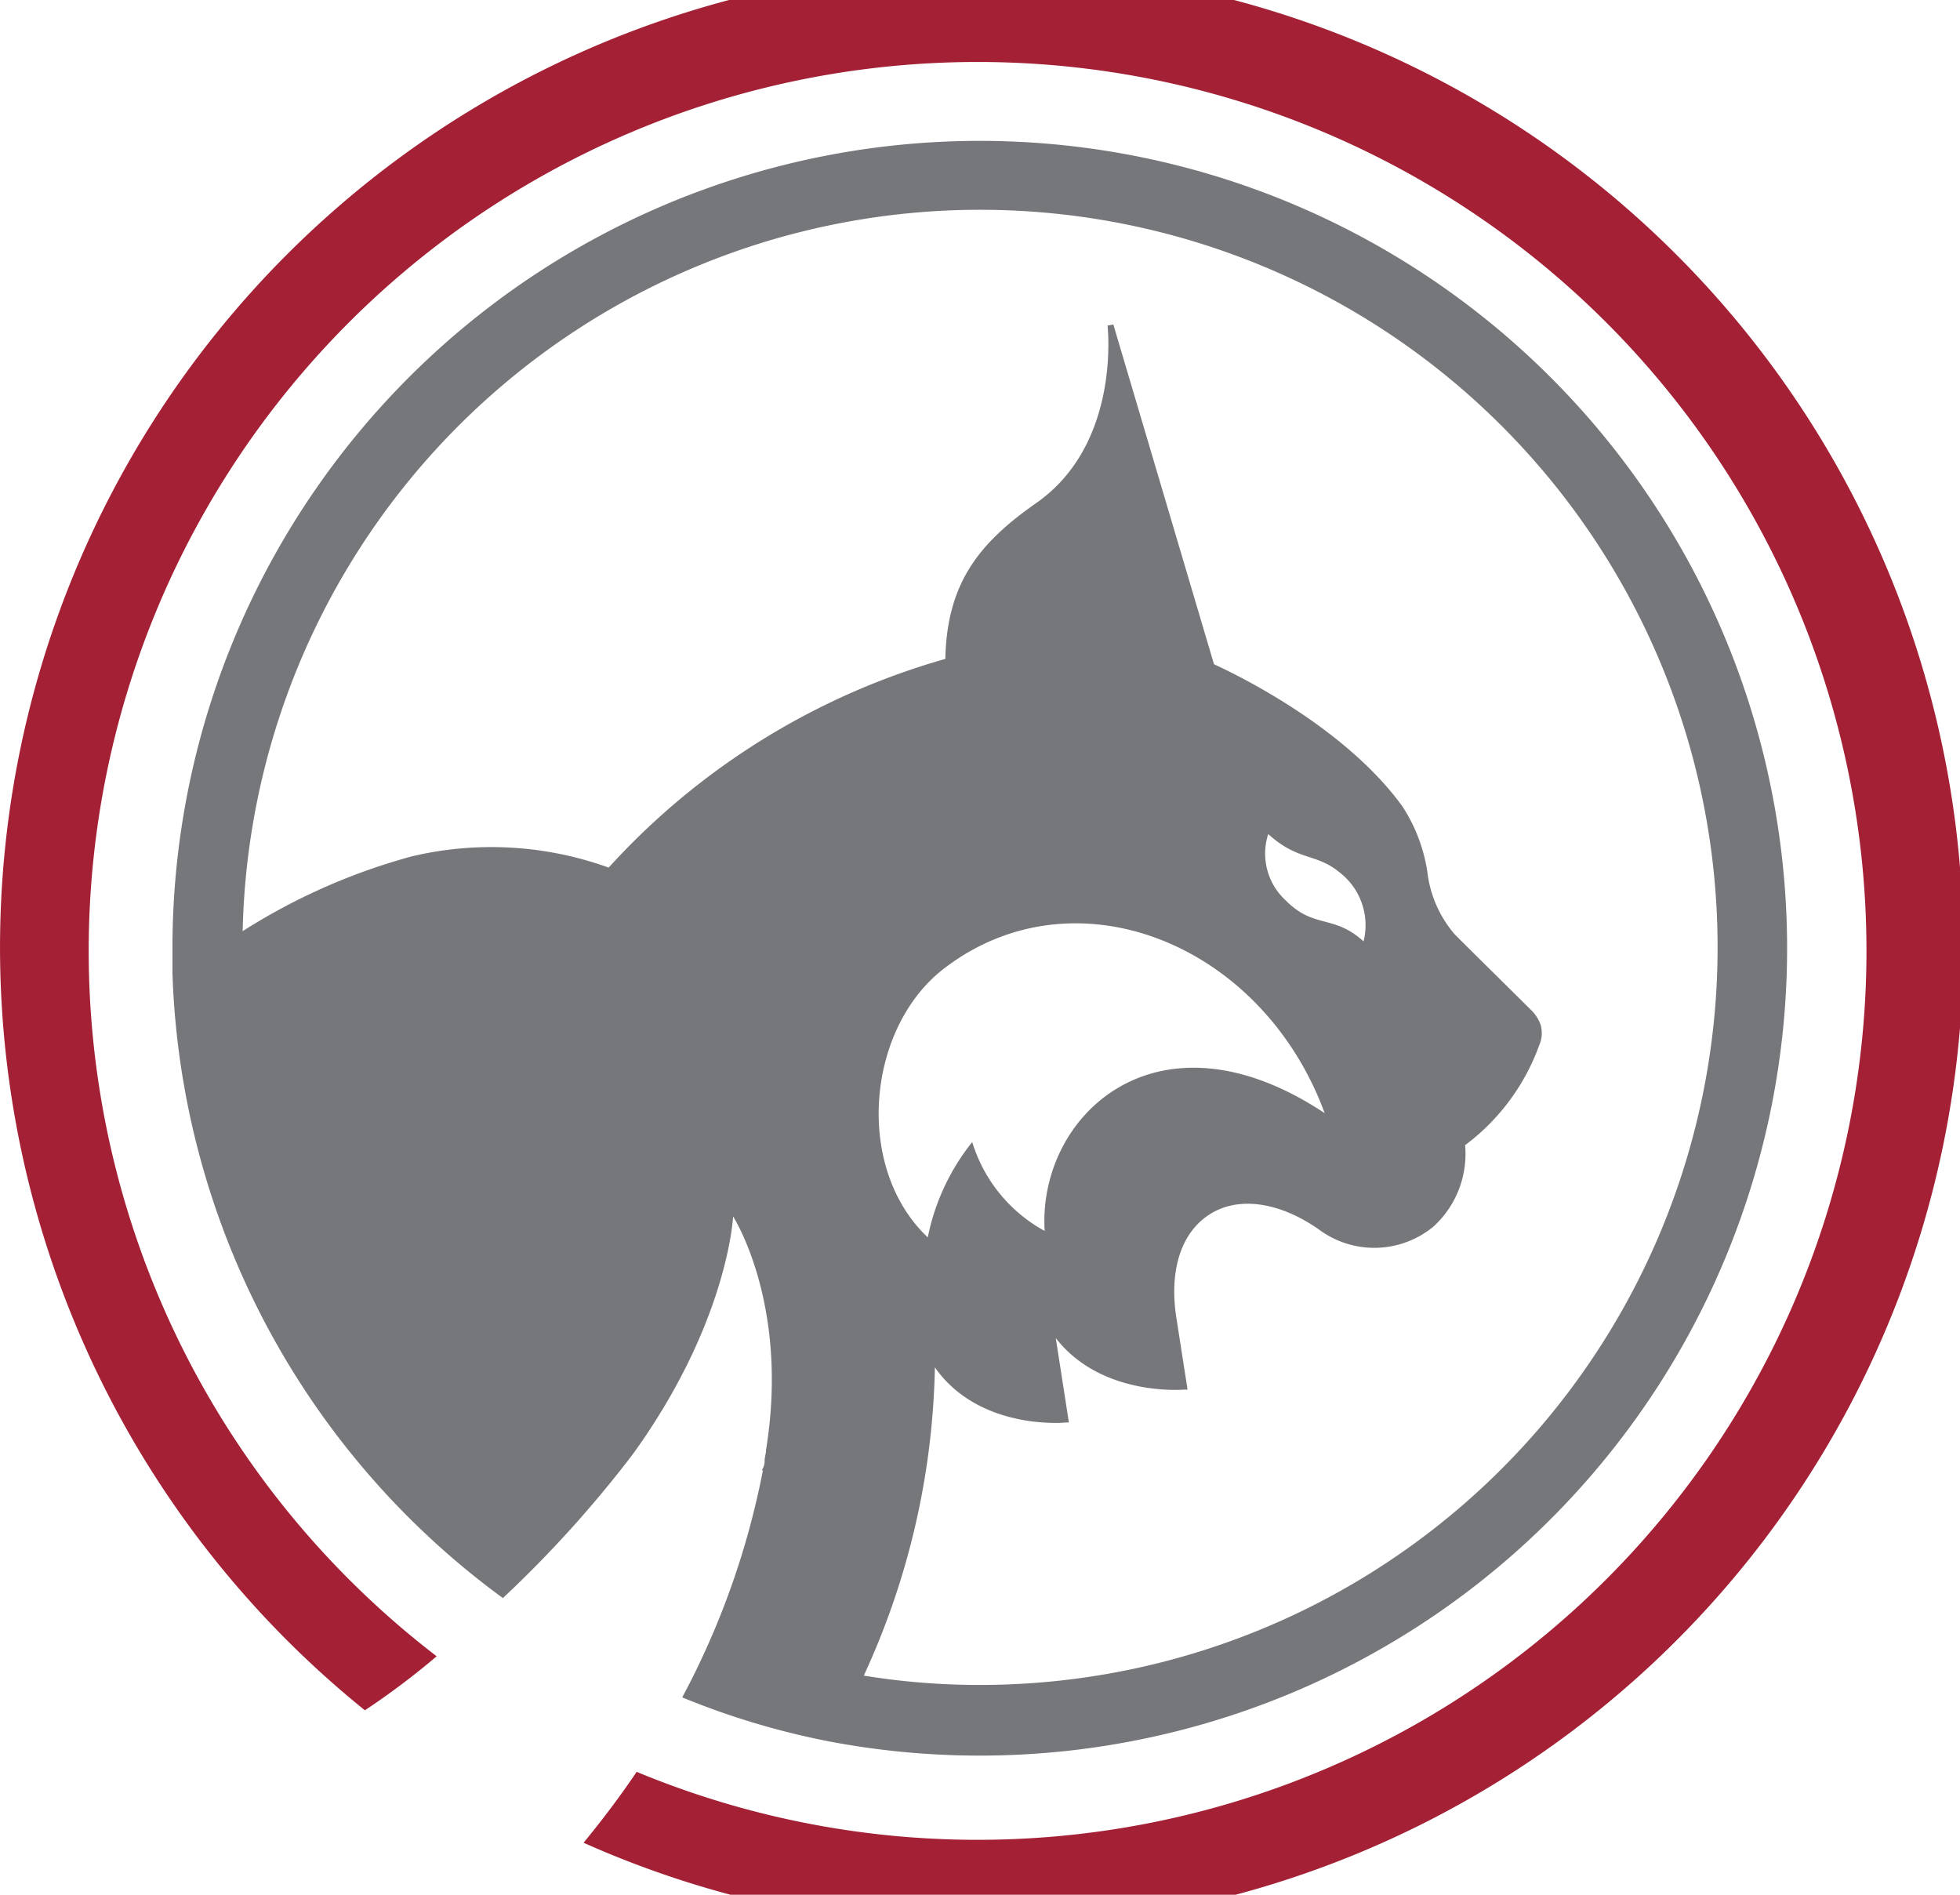
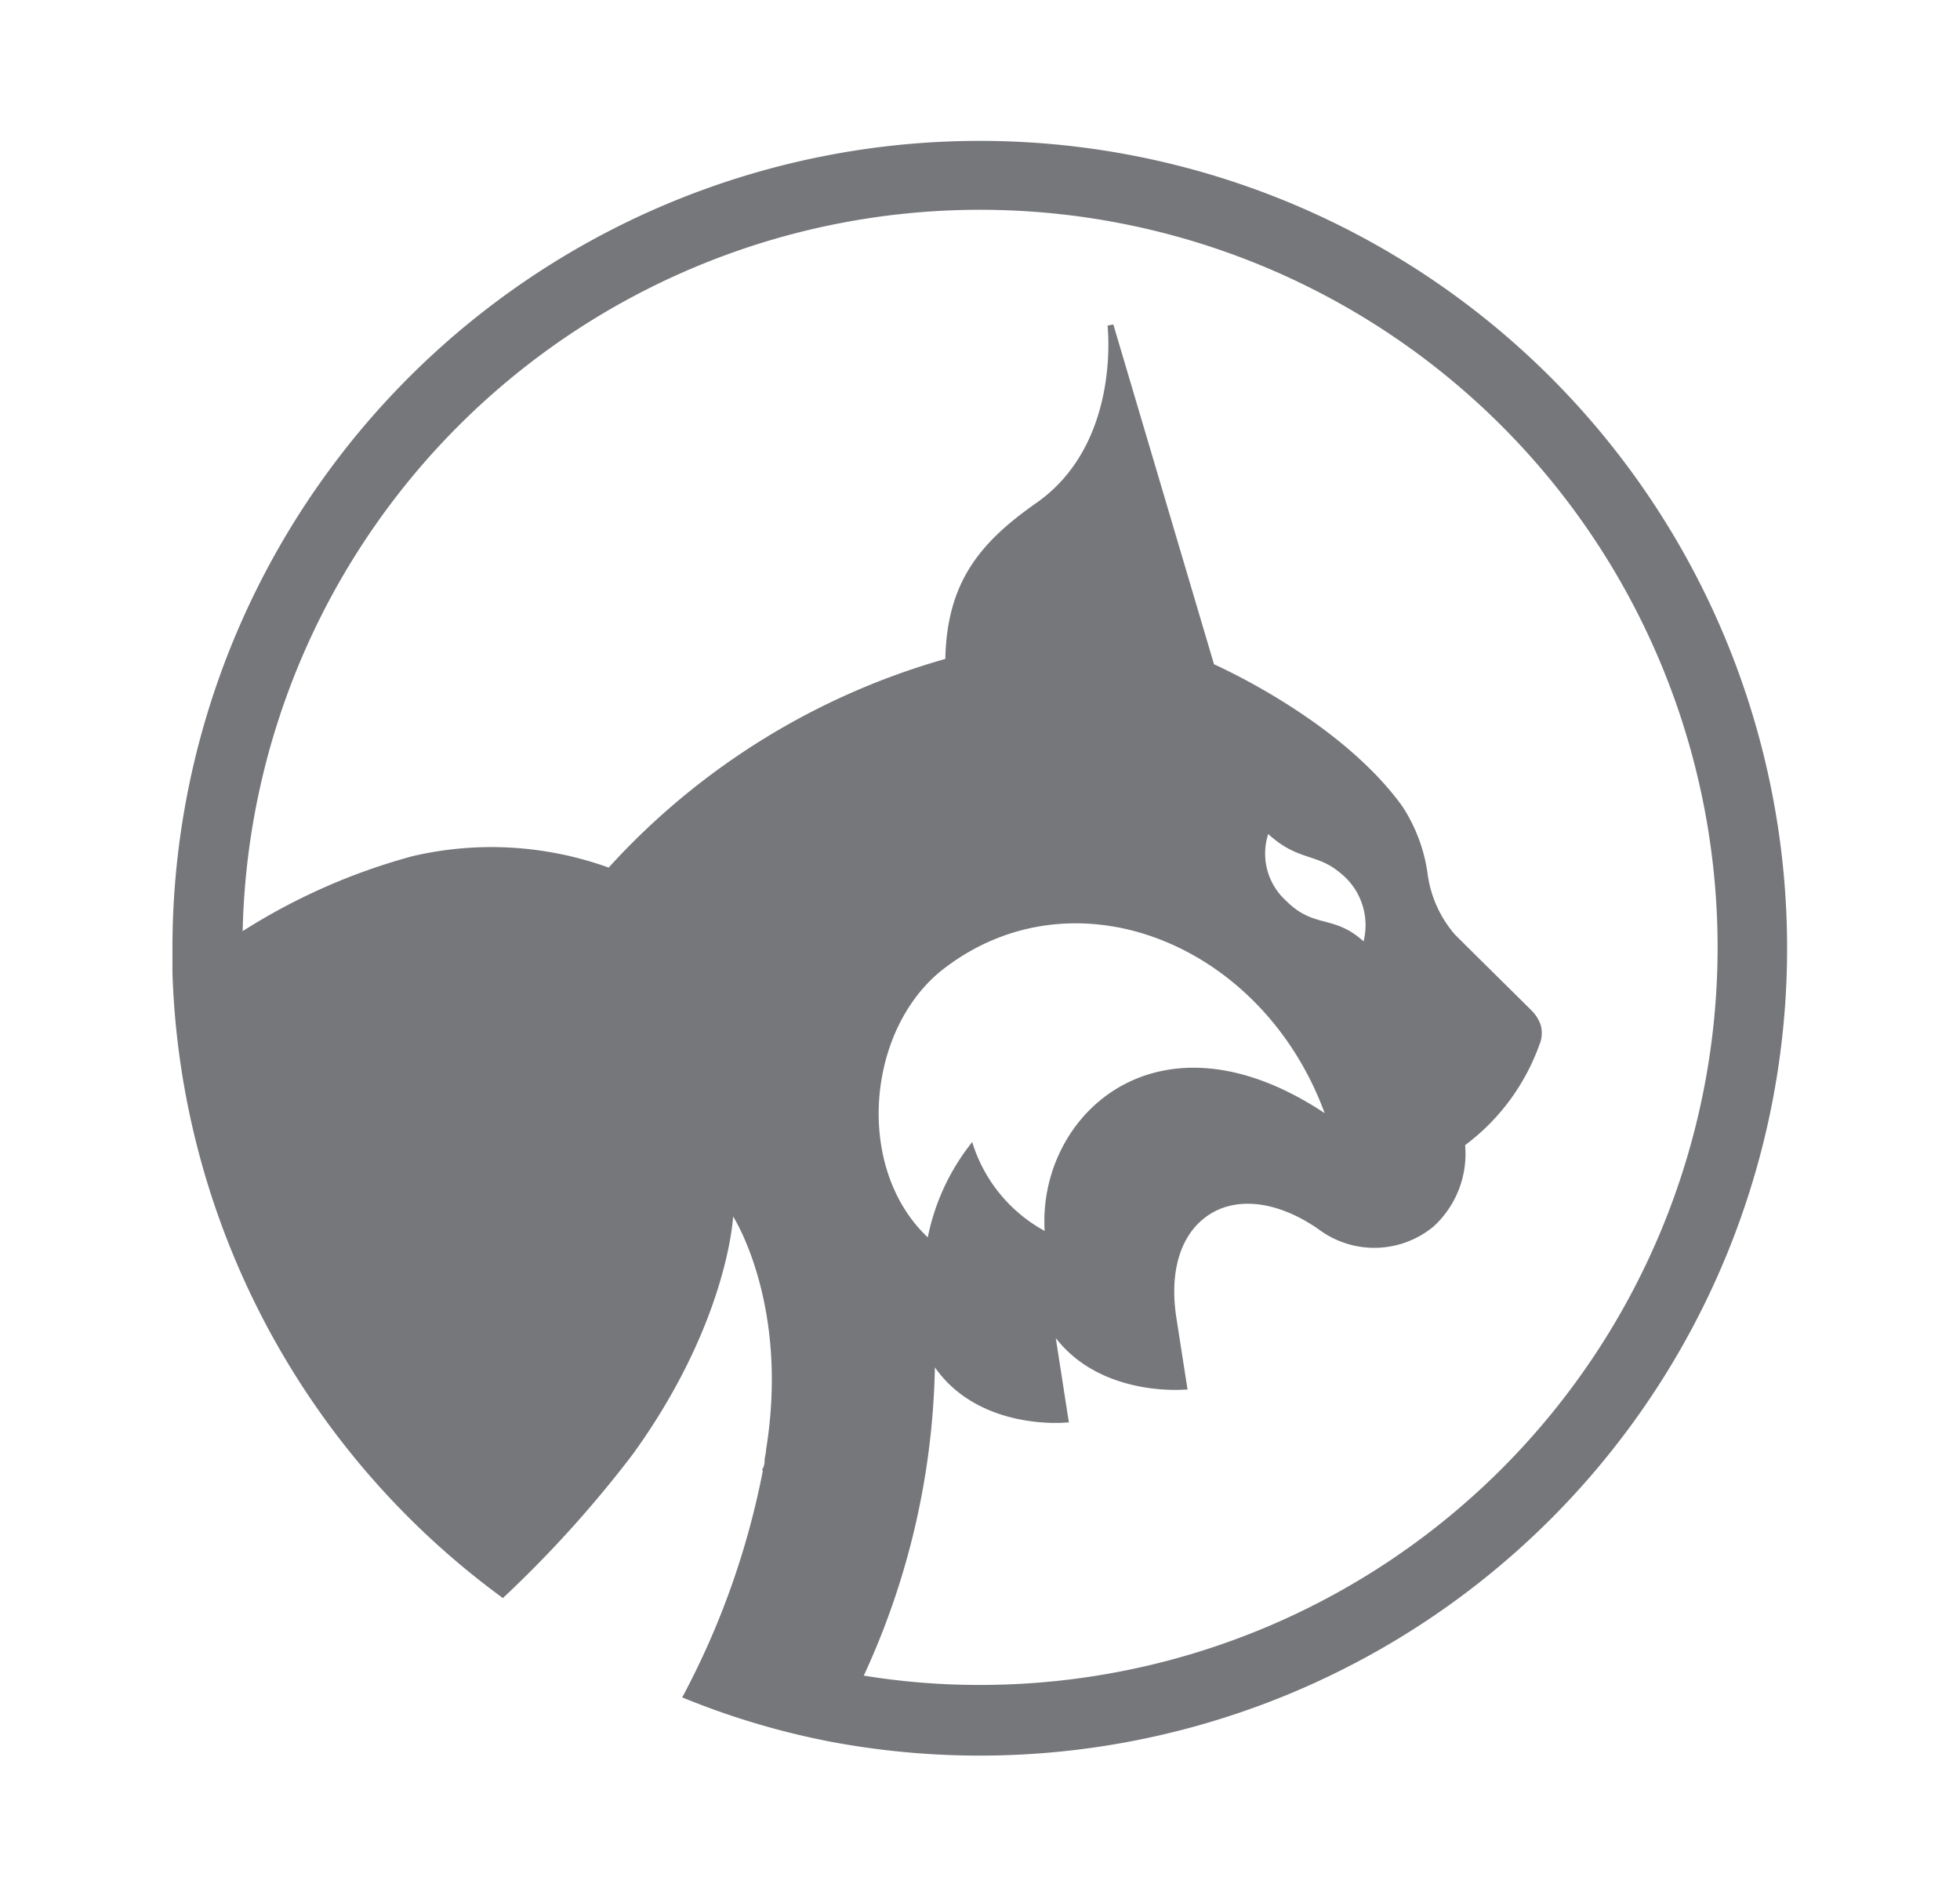
<svg xmlns="http://www.w3.org/2000/svg" preserveAspectRatio="xMidYMid slice" width="30px" height="29px" viewBox="0 0 88.2 88.2">
  <defs>
    <style>.cls-1{fill:#76777a;}.cls-2{fill:#a32035;}</style>
  </defs>
  <g id="Layer_2" data-name="Layer 2">
    <g id="Layer_1-2" data-name="Layer 1">
      <path class="cls-1" d="M28.54,66.82l.24-.34c4-5.74,4.21-10.27,4.21-10.27s2.55,3.95,1.48,10.51a.56.56,0,0,0,0,.07l-.06.33c0,.13,0,.27-.08.42s0,.06,0,.1a36.23,36.23,0,0,1-3.63,10.21,35,35,0,0,0,6.71,2A36.33,36.33,0,1,0,7.76,44.1c0,.39,0,.77,0,1.15A36.29,36.29,0,0,0,22.63,73.38a52.18,52.18,0,0,0,5.73-6.32ZM18.55,40a27.67,27.67,0,0,0-7.63,3.37A33.19,33.19,0,1,1,44.1,77.29a32.28,32.28,0,0,1-5.23-.42A34.56,34.56,0,0,0,42.07,63c2,2.85,5.86,2.49,5.89,2.48h.14l-.59-3.8C49.56,64.33,53.26,64,53.3,64h.14l-.5-3.21c-.34-2.16.21-3.86,1.5-4.68s3.12-.56,4.89.67a4.18,4.18,0,0,0,5.18-.12A4.43,4.43,0,0,0,65.93,53a9.74,9.74,0,0,0,3.34-4.51,1.33,1.33,0,0,0,.09-.76.79.79,0,0,0-.06-.22,1.73,1.73,0,0,0-.36-.55l-.09-.09h0c-1.1-1.09-3.26-3.22-3.4-3.37a5.25,5.25,0,0,1-1.22-2.8,7.39,7.39,0,0,0-1.12-2.94c-2.68-3.72-7.87-6.12-8.48-6.4L50.1,16.07l-.26.05c0,.05.62,5.33-3.23,8-2.49,1.75-4,3.53-4.07,7a32.42,32.42,0,0,0-15.15,9.39A15.57,15.57,0,0,0,18.55,40ZM59.61,51.56c-7.53-5-12.92.11-12.6,5.3a6.83,6.83,0,0,1-3.26-4,10,10,0,0,0-2,4.29C38.41,54,39,47.65,42.55,45,48.43,40.56,56.81,43.94,59.61,51.56ZM57.07,39c1.34,1.22,2.16.86,3.19,1.71a3,3,0,0,1,1.1,3.12c-1.36-1.23-2.22-.55-3.5-1.84A2.86,2.86,0,0,1,57.07,39Z" />
-       <path class="cls-2" d="M44.1,0A44.1,44.1,0,0,0,16.42,78.43,34.12,34.12,0,0,0,19.65,76a40,40,0,1,1,9,5.2c-.71,1.05-1.5,2.11-2.39,3.19A44.11,44.11,0,1,0,44.1,0Z" />
    </g>
  </g>
</svg>